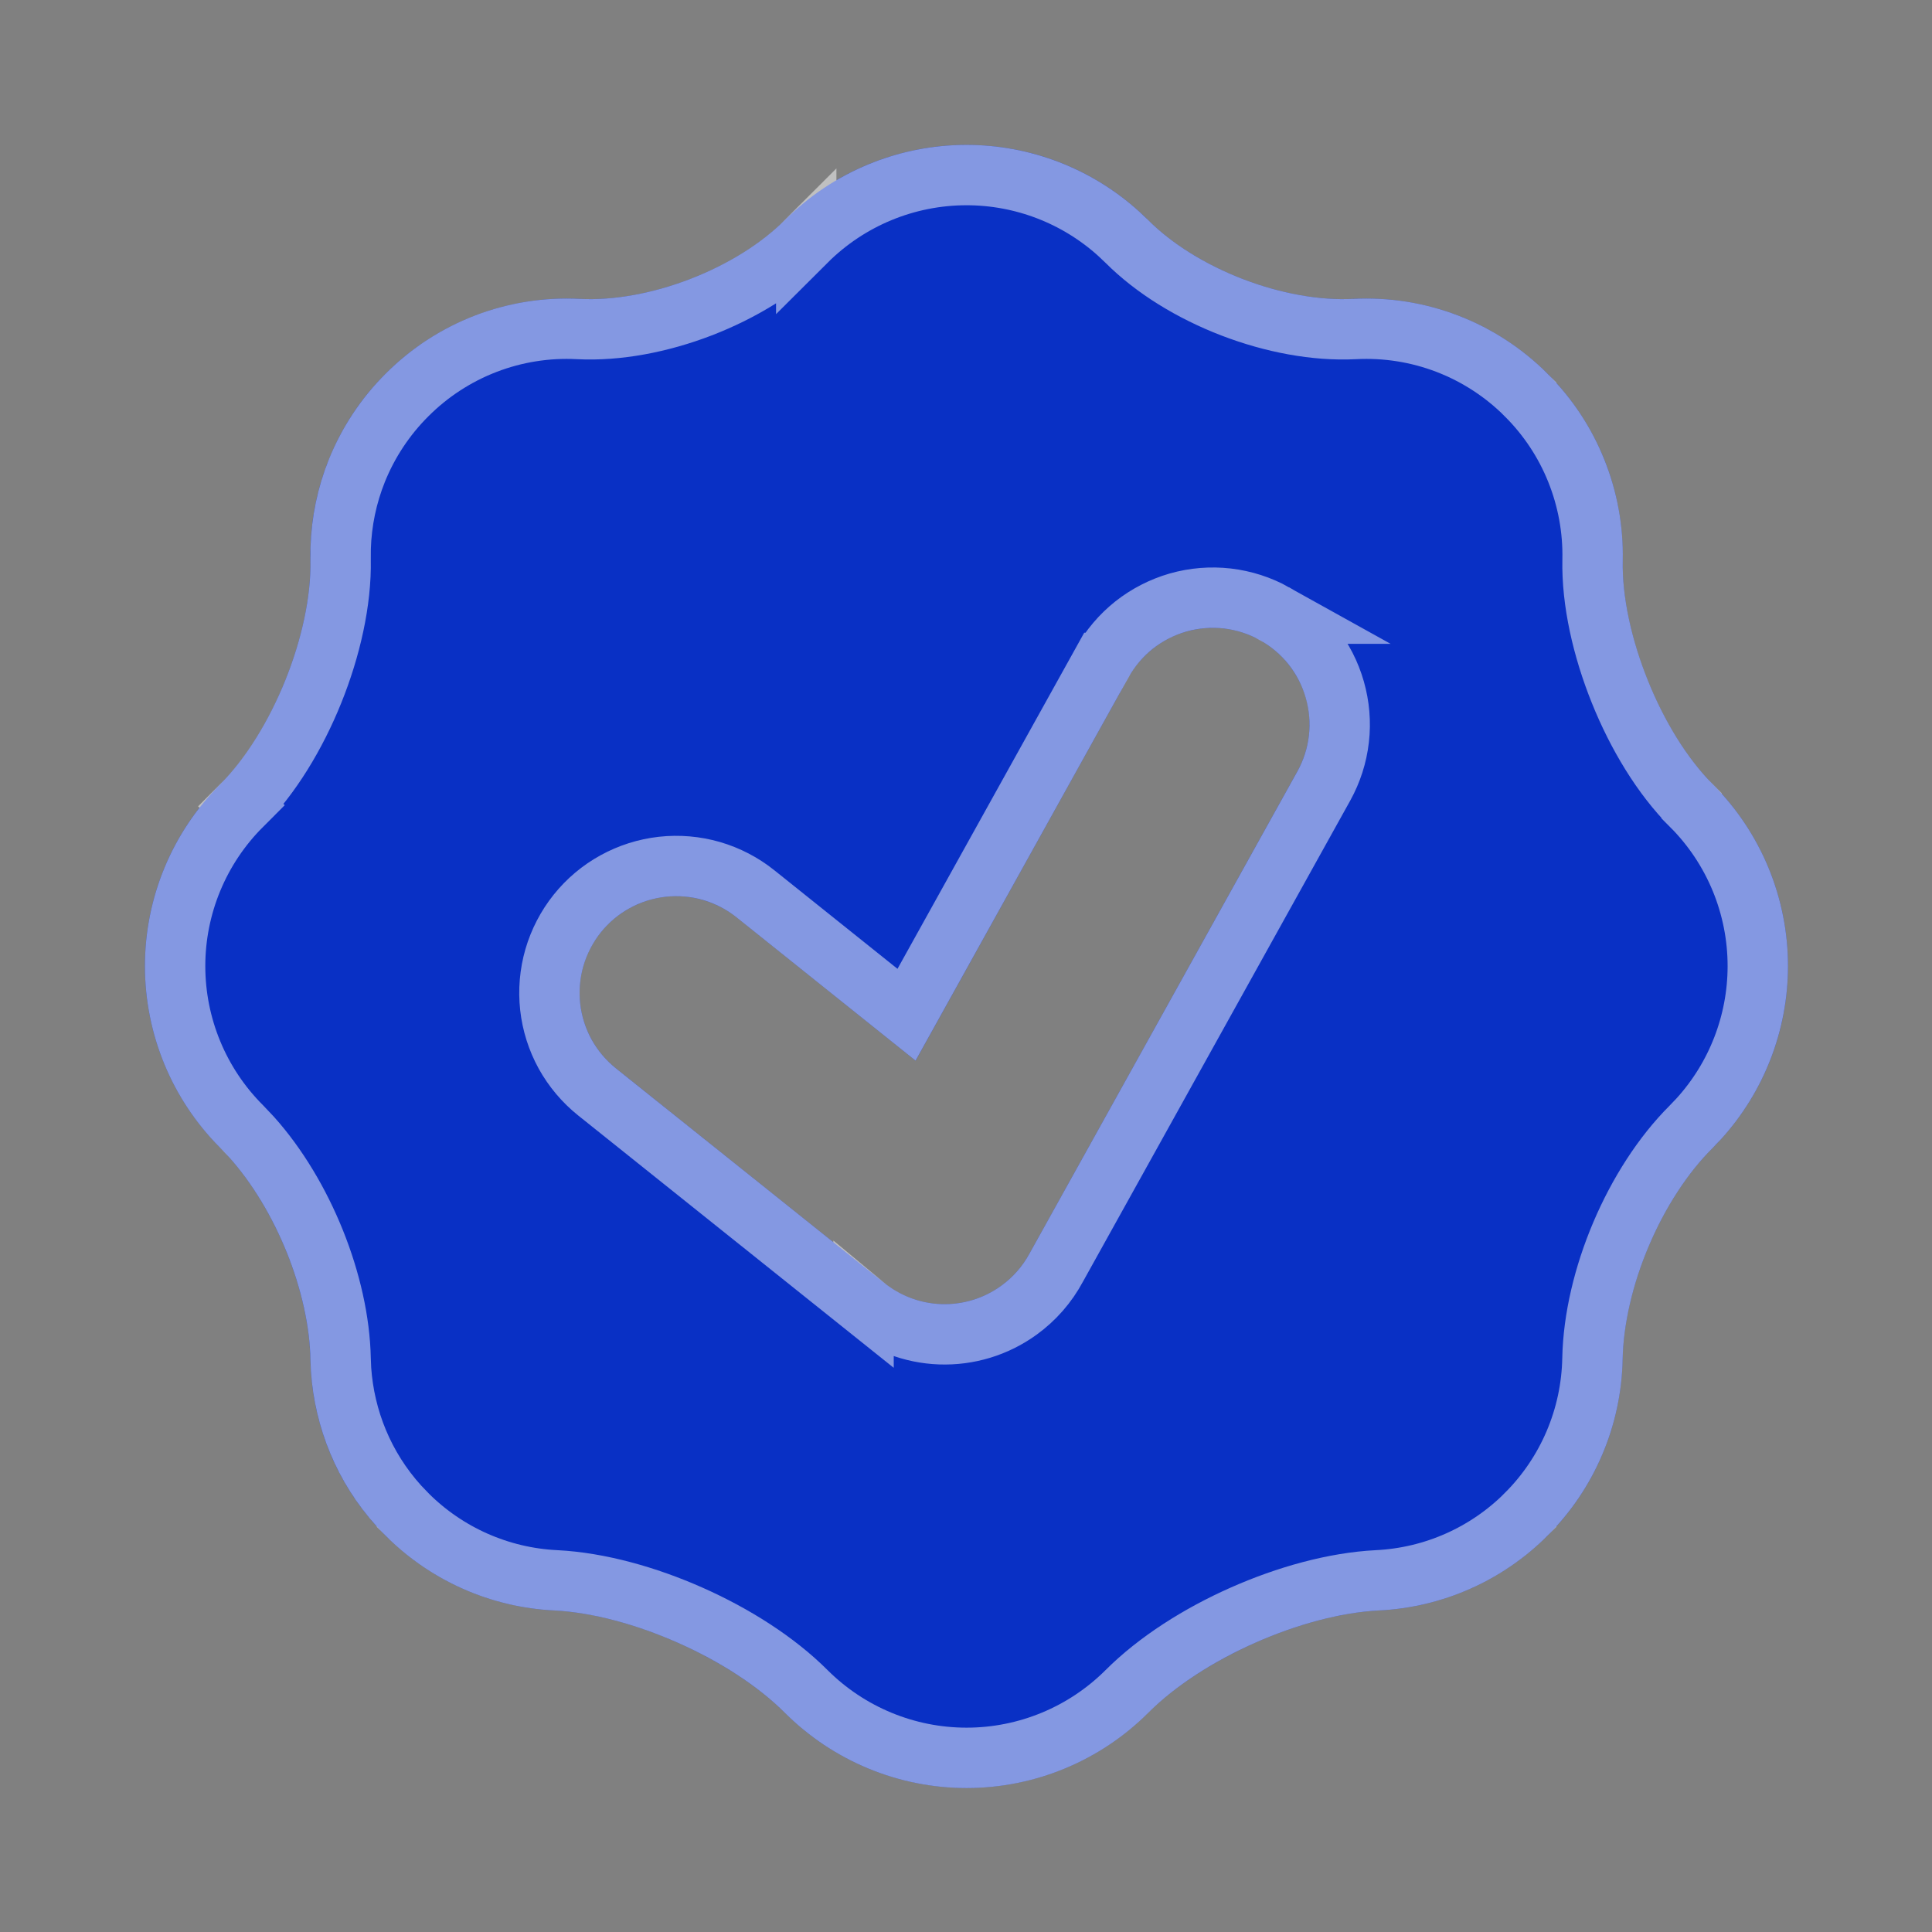
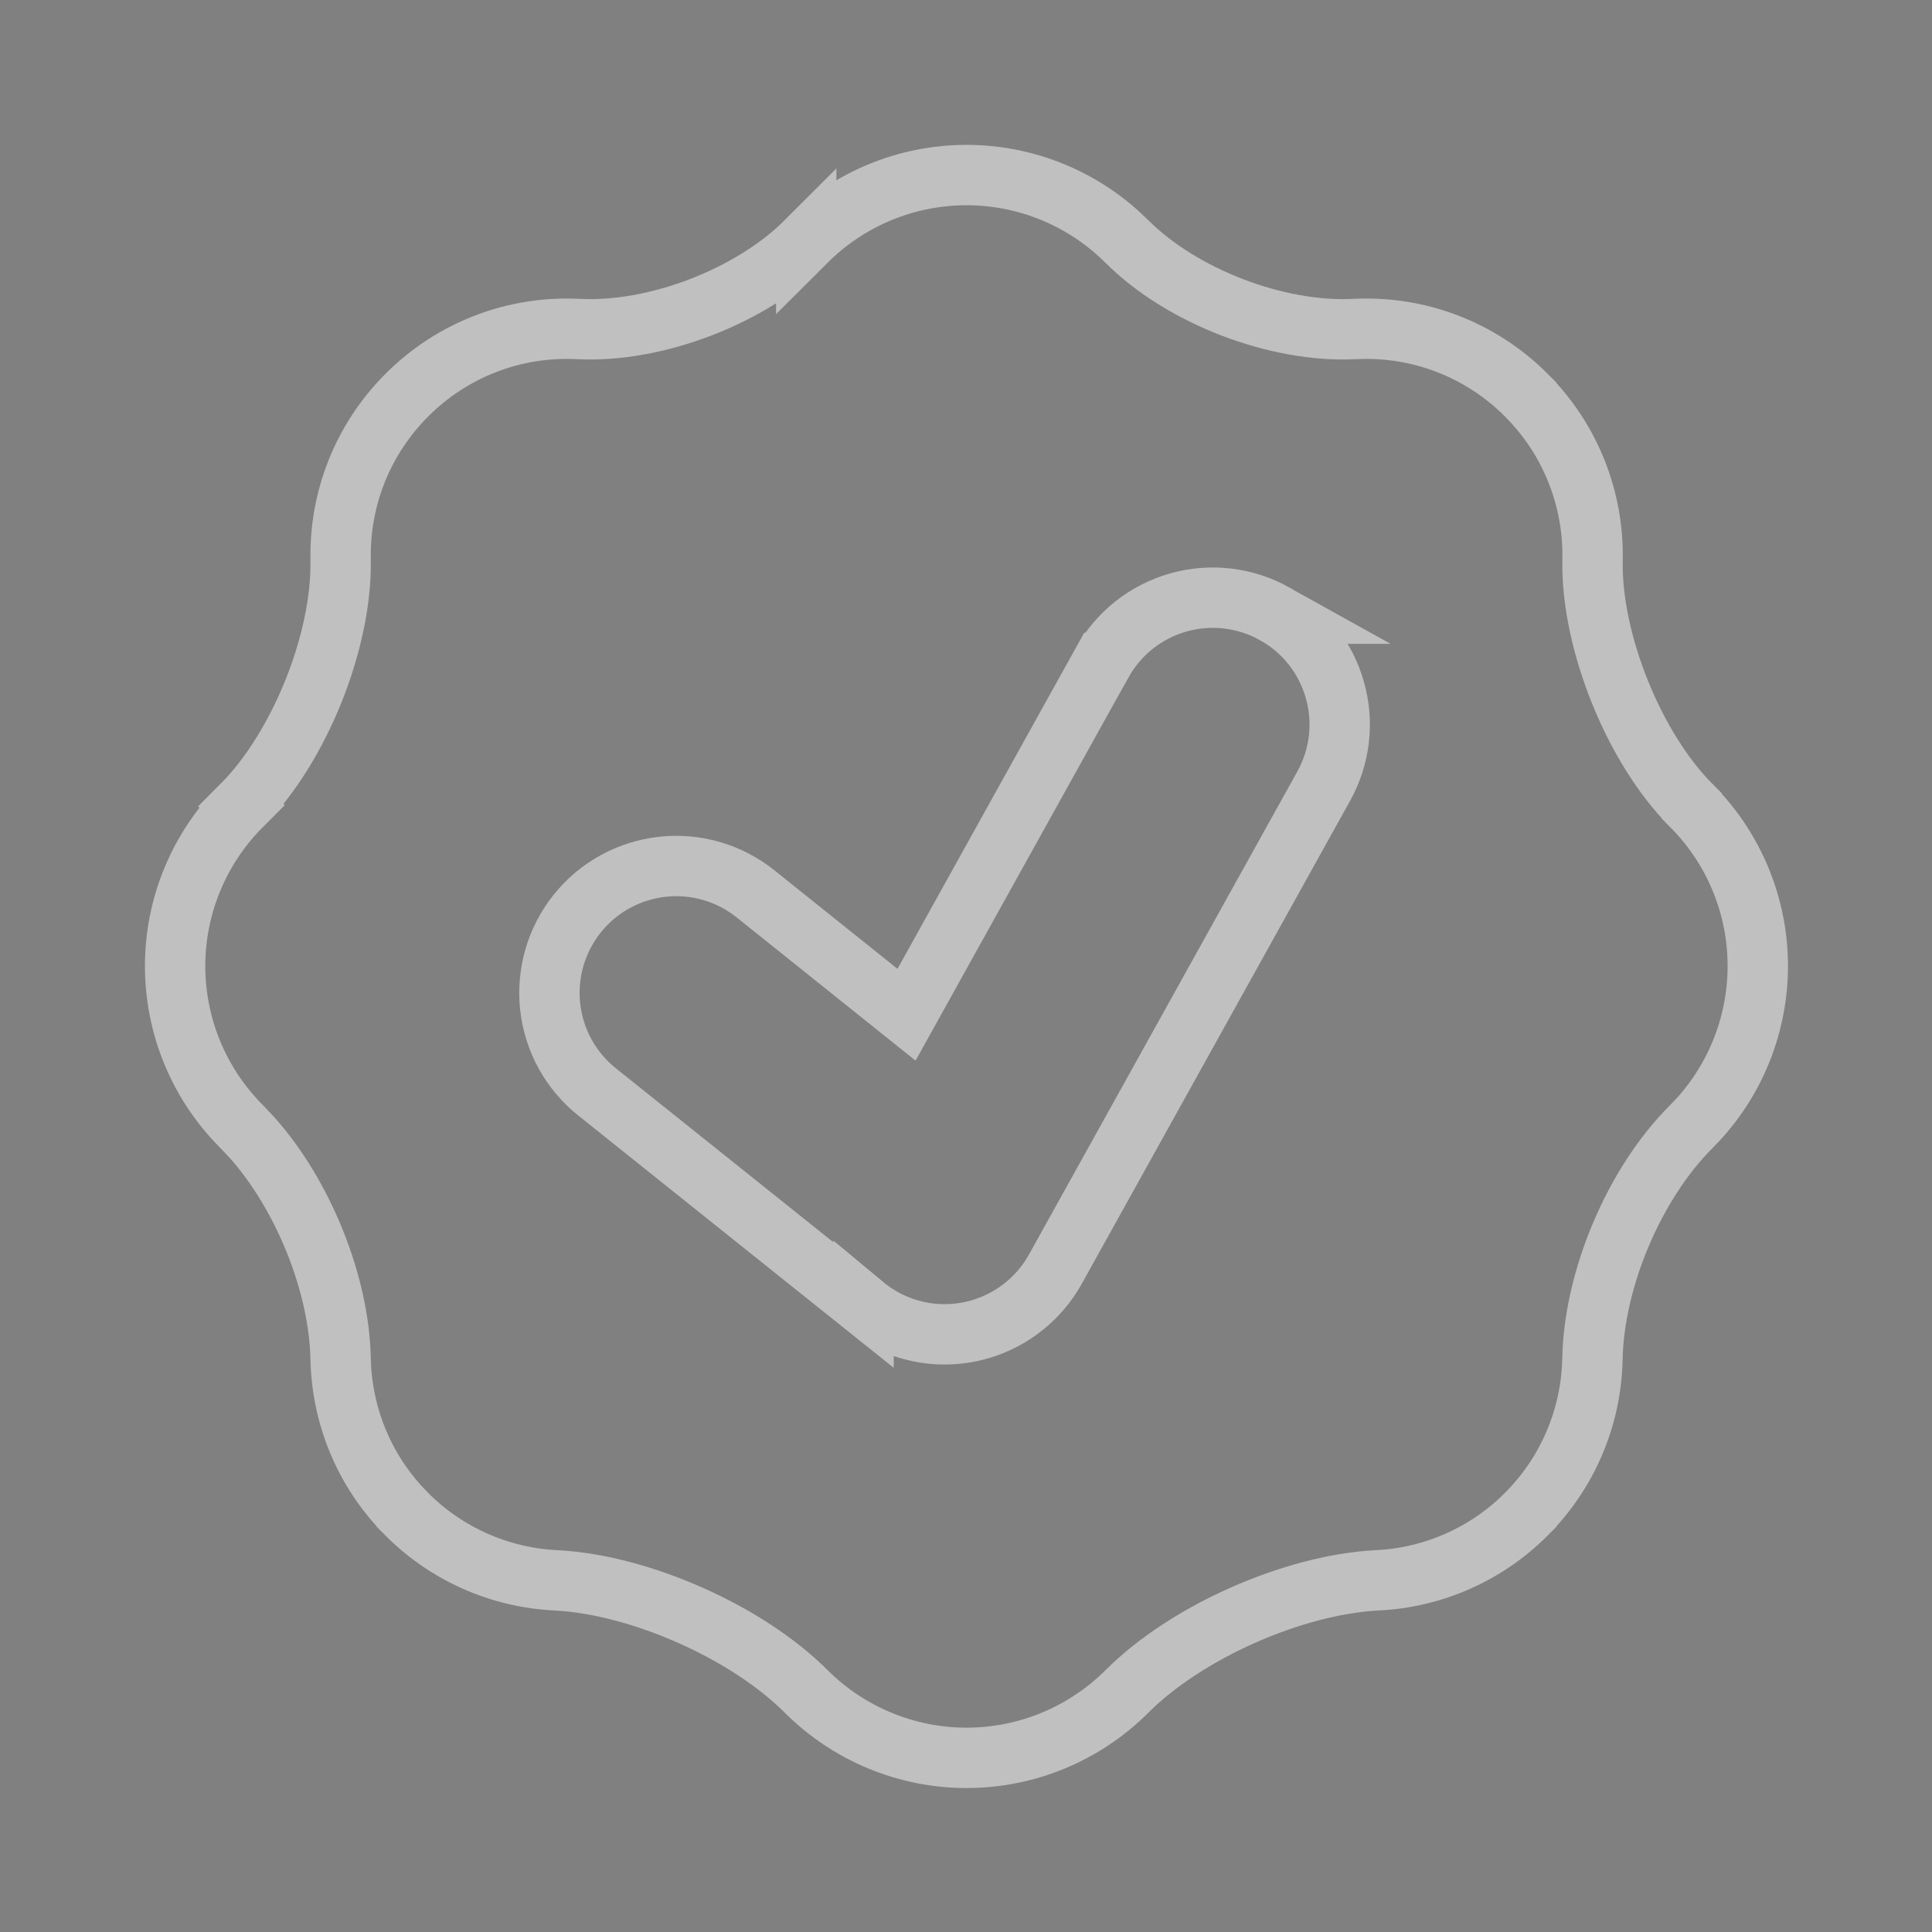
<svg xmlns="http://www.w3.org/2000/svg" width="36" height="36" viewBox="0 0 36 36" fill="none">
  <rect x="0" y="0" width="36" height="36" fill="#808080" stroke="none" />
-   <path fill-rule="evenodd" clip-rule="evenodd" d="M5.784 10.44C5.811 11.806 5.068 13.653 4.101 14.617C3.204 15.515 2.7 16.732 2.7 18.001C2.7 19.27 3.204 20.488 4.101 21.385C5.055 22.336 5.757 23.985 5.784 25.331C5.809 26.523 6.275 27.707 7.184 28.614C8.023 29.454 9.145 29.952 10.331 30.009C11.755 30.081 13.619 30.909 14.627 31.917C15.525 32.813 16.742 33.317 18.01 33.317C19.279 33.317 20.496 32.813 21.393 31.917C22.401 30.909 24.266 30.081 25.69 30.009C26.876 29.952 27.998 29.454 28.837 28.614C29.711 27.741 30.212 26.563 30.235 25.327C30.262 23.985 30.955 22.347 31.907 21.396C32.808 20.499 33.315 19.28 33.317 18.009C33.319 16.738 32.816 15.518 31.918 14.617C30.953 13.654 30.208 11.806 30.237 10.441C30.25 9.797 30.133 9.157 29.893 8.559C29.652 7.962 29.293 7.419 28.837 6.964C28.364 6.49 27.796 6.121 27.172 5.88C26.547 5.64 25.878 5.534 25.209 5.569C23.924 5.634 22.302 5.011 21.393 4.1C20.496 3.203 19.279 2.699 18.009 2.699C16.741 2.699 15.523 3.203 14.626 4.1C13.718 5.009 12.095 5.634 10.809 5.569C10.141 5.534 9.473 5.64 8.849 5.881C8.224 6.121 7.657 6.49 7.184 6.964C6.728 7.419 6.369 7.961 6.129 8.558C5.888 9.156 5.771 9.796 5.784 10.44ZM23.474 11.926C23.681 12.041 23.863 12.195 24.01 12.38C24.157 12.566 24.267 12.778 24.332 13.005C24.397 13.233 24.416 13.471 24.389 13.706C24.362 13.94 24.289 14.168 24.174 14.374L19.192 23.342C19.063 23.586 18.88 23.797 18.656 23.959C18.331 24.195 17.936 24.314 17.535 24.3C17.134 24.285 16.749 24.137 16.442 23.878L11.476 19.906C11.291 19.758 11.137 19.575 11.023 19.368C10.909 19.161 10.837 18.933 10.811 18.698C10.785 18.463 10.805 18.226 10.871 17.999C10.937 17.771 11.047 17.56 11.195 17.375C11.342 17.19 11.525 17.037 11.732 16.923C11.939 16.809 12.167 16.736 12.402 16.71C12.637 16.684 12.875 16.705 13.102 16.771C13.329 16.837 13.541 16.946 13.726 17.094L17.061 19.764L21.026 12.625C21.141 12.418 21.296 12.236 21.481 12.089C21.666 11.942 21.878 11.833 22.106 11.768C22.333 11.704 22.571 11.684 22.806 11.711C23.041 11.738 23.268 11.812 23.474 11.926Z" fill="#0930C5" />
  <path d="M18.01 3.262C19.059 3.262 20.069 3.653 20.844 4.354L20.996 4.498C22.018 5.522 23.795 6.204 25.238 6.131H25.239C25.829 6.1 26.419 6.193 26.97 6.405C27.521 6.617 28.021 6.943 28.439 7.361L28.439 7.362C28.842 7.764 29.159 8.242 29.371 8.77C29.583 9.297 29.687 9.862 29.675 10.43C29.658 11.208 29.861 12.088 30.184 12.89C30.506 13.691 30.97 14.464 31.52 15.014V15.015C32.312 15.809 32.756 16.886 32.754 18.008C32.752 19.06 32.359 20.071 31.655 20.846L31.51 20.998C30.454 22.052 29.703 23.829 29.673 25.316V25.317C29.652 26.407 29.21 27.446 28.439 28.216L28.439 28.217C27.699 28.958 26.709 29.397 25.663 29.447H25.662C24.864 29.488 23.972 29.736 23.157 30.098C22.342 30.459 21.561 30.954 20.996 31.52C20.204 32.31 19.13 32.755 18.011 32.755C16.891 32.755 15.818 32.31 15.025 31.52C14.46 30.954 13.678 30.459 12.863 30.098C12.048 29.736 11.158 29.488 10.359 29.447H10.357C9.312 29.397 8.322 28.958 7.582 28.217V28.216L7.436 28.064C6.777 27.338 6.418 26.436 6.355 25.517L6.347 25.319C6.319 23.921 5.648 22.262 4.692 21.192L4.498 20.987C3.707 20.195 3.263 19.121 3.263 18.001C3.263 16.881 3.708 15.807 4.499 15.015L4.498 15.014C5.049 14.463 5.514 13.69 5.837 12.889C6.16 12.087 6.362 11.207 6.347 10.429V10.428L6.348 10.215C6.363 9.719 6.465 9.229 6.65 8.769C6.863 8.242 7.18 7.763 7.582 7.362L7.583 7.361C8 6.943 8.5 6.617 9.051 6.405C9.602 6.193 10.191 6.1 10.78 6.131H10.781C12.225 6.204 14.002 5.519 15.023 4.497L15.023 4.498C15.816 3.707 16.89 3.262 18.01 3.262ZM22.87 11.152C22.562 11.117 22.25 11.142 21.951 11.227C21.653 11.313 21.374 11.456 21.131 11.648C20.888 11.841 20.686 12.081 20.535 12.352H20.534L16.892 18.908L14.077 16.655C13.835 16.461 13.557 16.317 13.259 16.23C12.961 16.144 12.648 16.117 12.34 16.151C12.031 16.186 11.733 16.28 11.461 16.43C11.189 16.579 10.95 16.781 10.756 17.023C10.562 17.266 10.418 17.544 10.331 17.842C10.245 18.14 10.218 18.452 10.252 18.761C10.286 19.069 10.381 19.368 10.53 19.64C10.68 19.911 10.882 20.151 11.124 20.345L16.091 24.317V24.316C16.492 24.65 16.993 24.843 17.515 24.862C18.041 24.881 18.559 24.724 18.985 24.415C19.276 24.205 19.515 23.931 19.684 23.615L24.666 14.648C24.817 14.376 24.913 14.078 24.948 13.77C24.984 13.461 24.957 13.149 24.872 12.851C24.787 12.552 24.644 12.273 24.451 12.03C24.258 11.787 24.018 11.585 23.747 11.435H23.748C23.477 11.284 23.178 11.188 22.87 11.152Z" stroke="white" stroke-opacity="0.5" stroke-width="1.125" />
</svg>